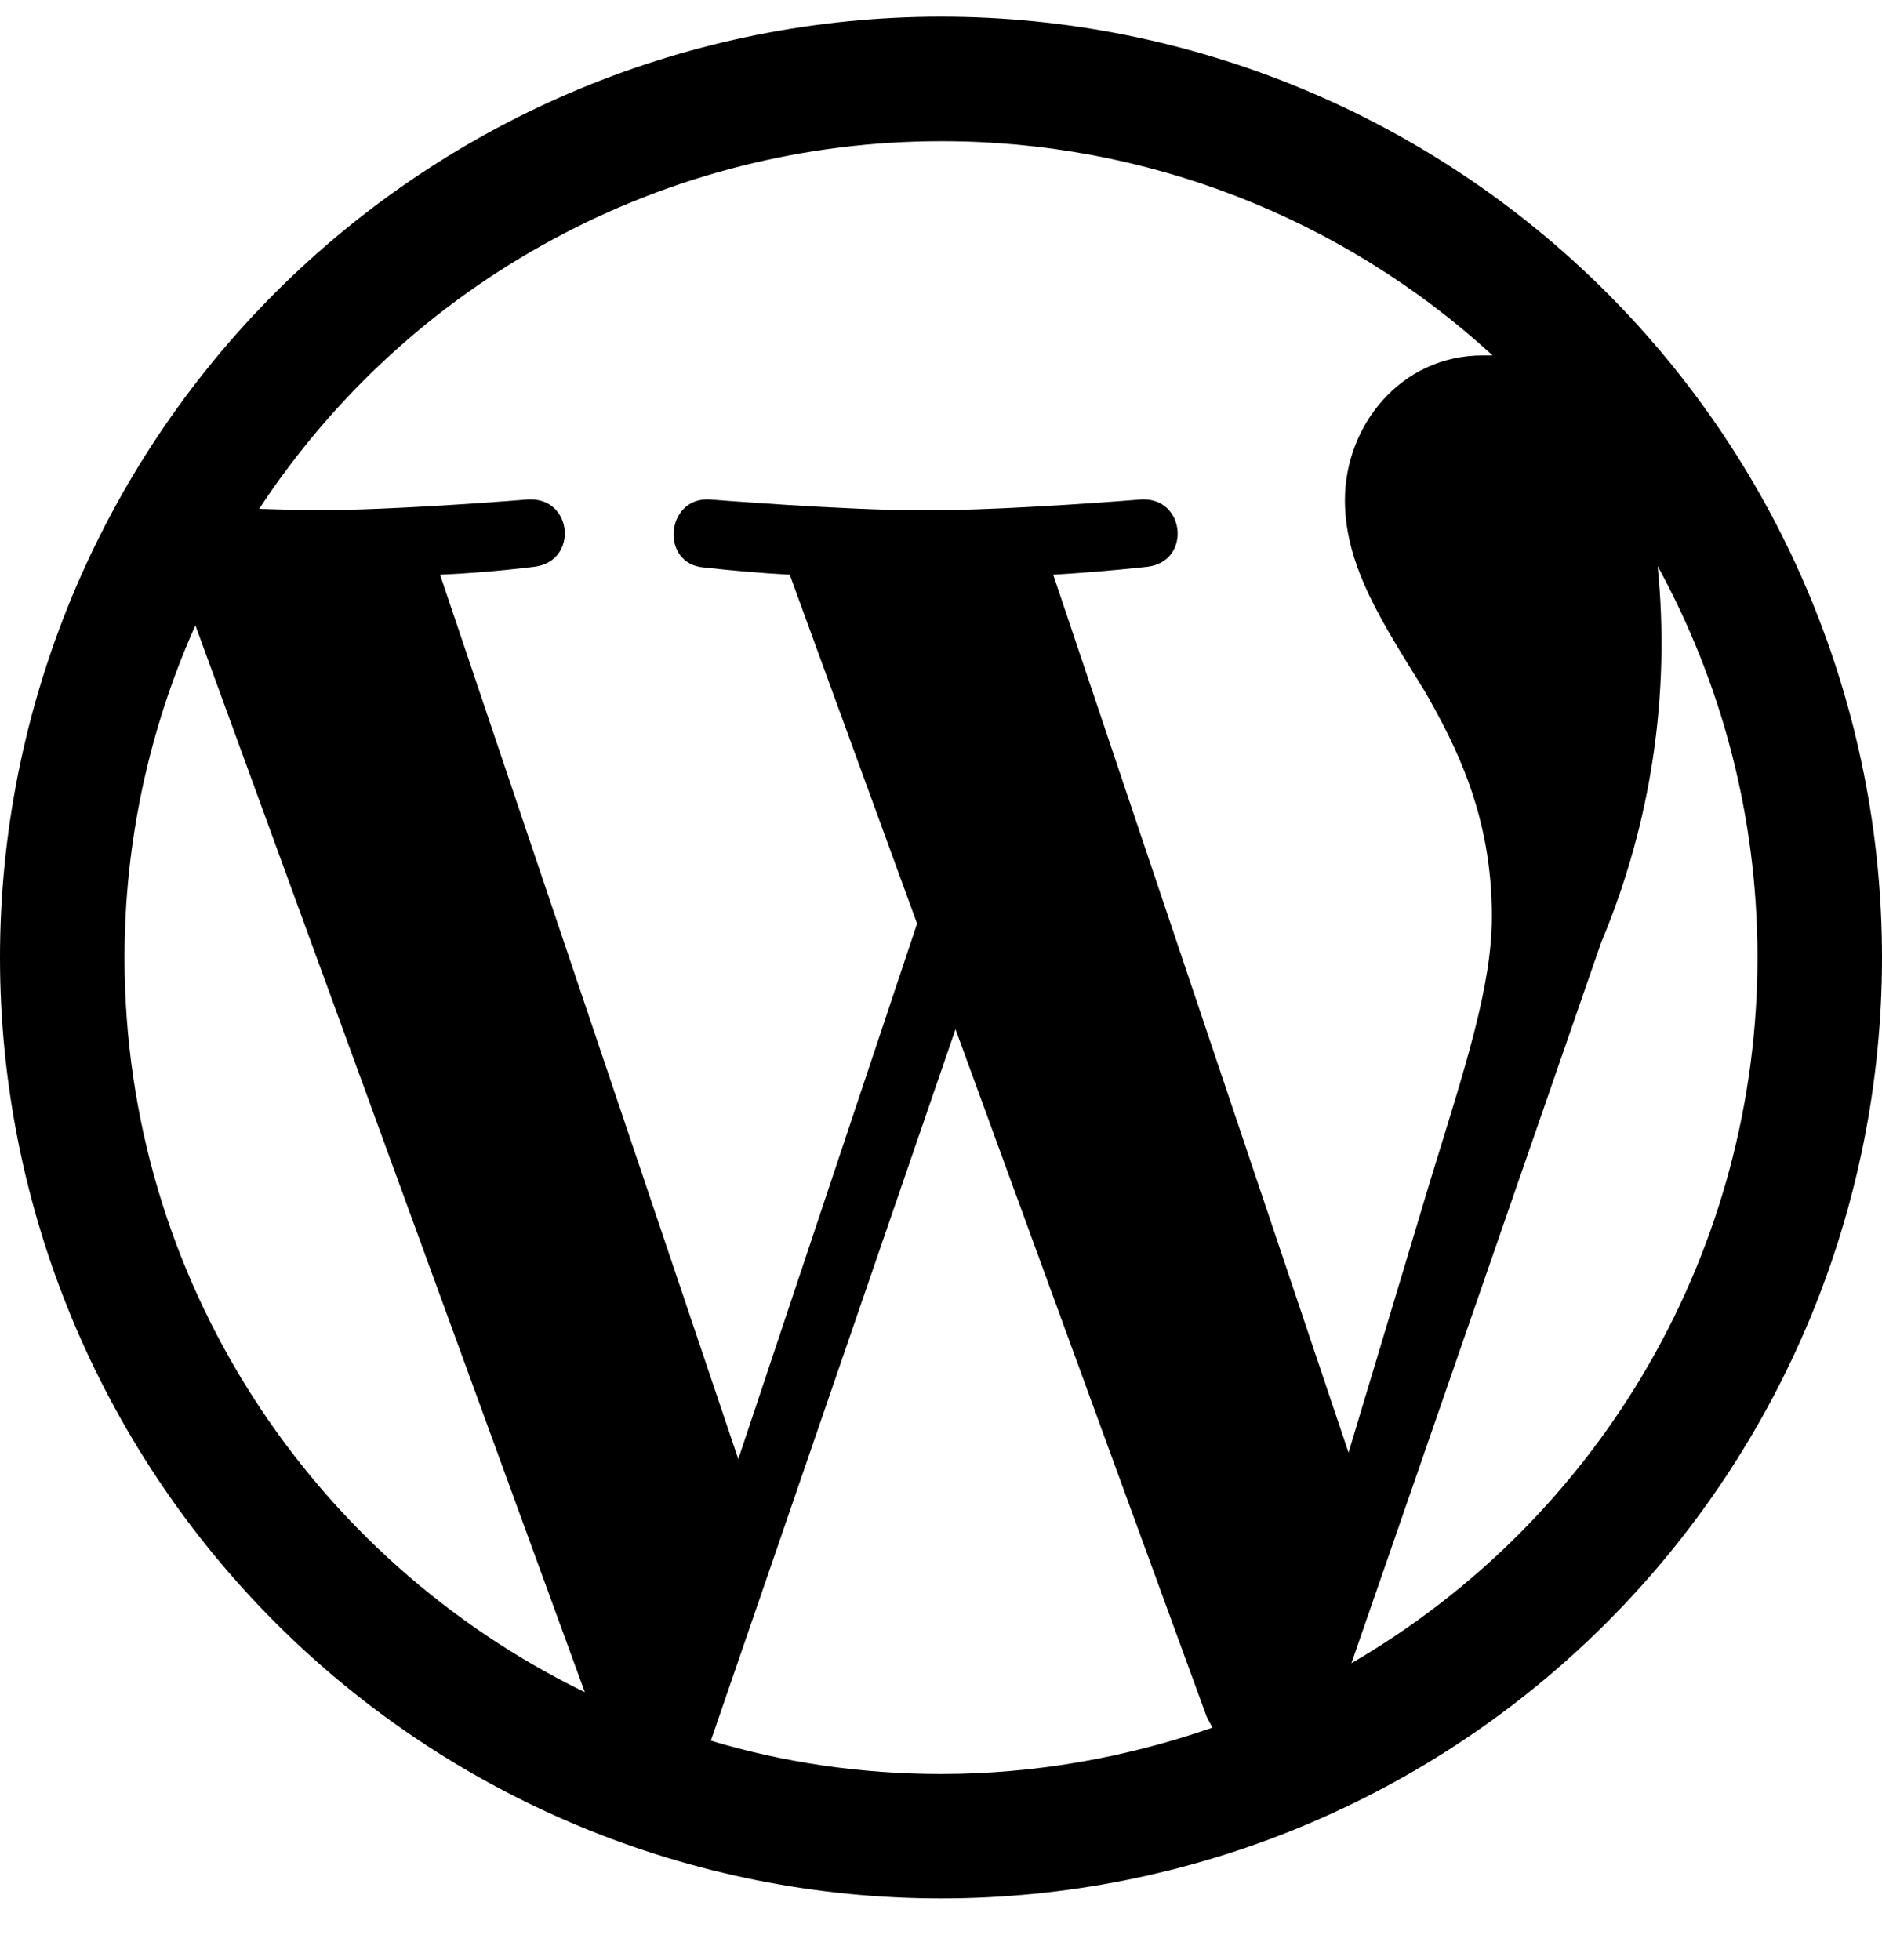
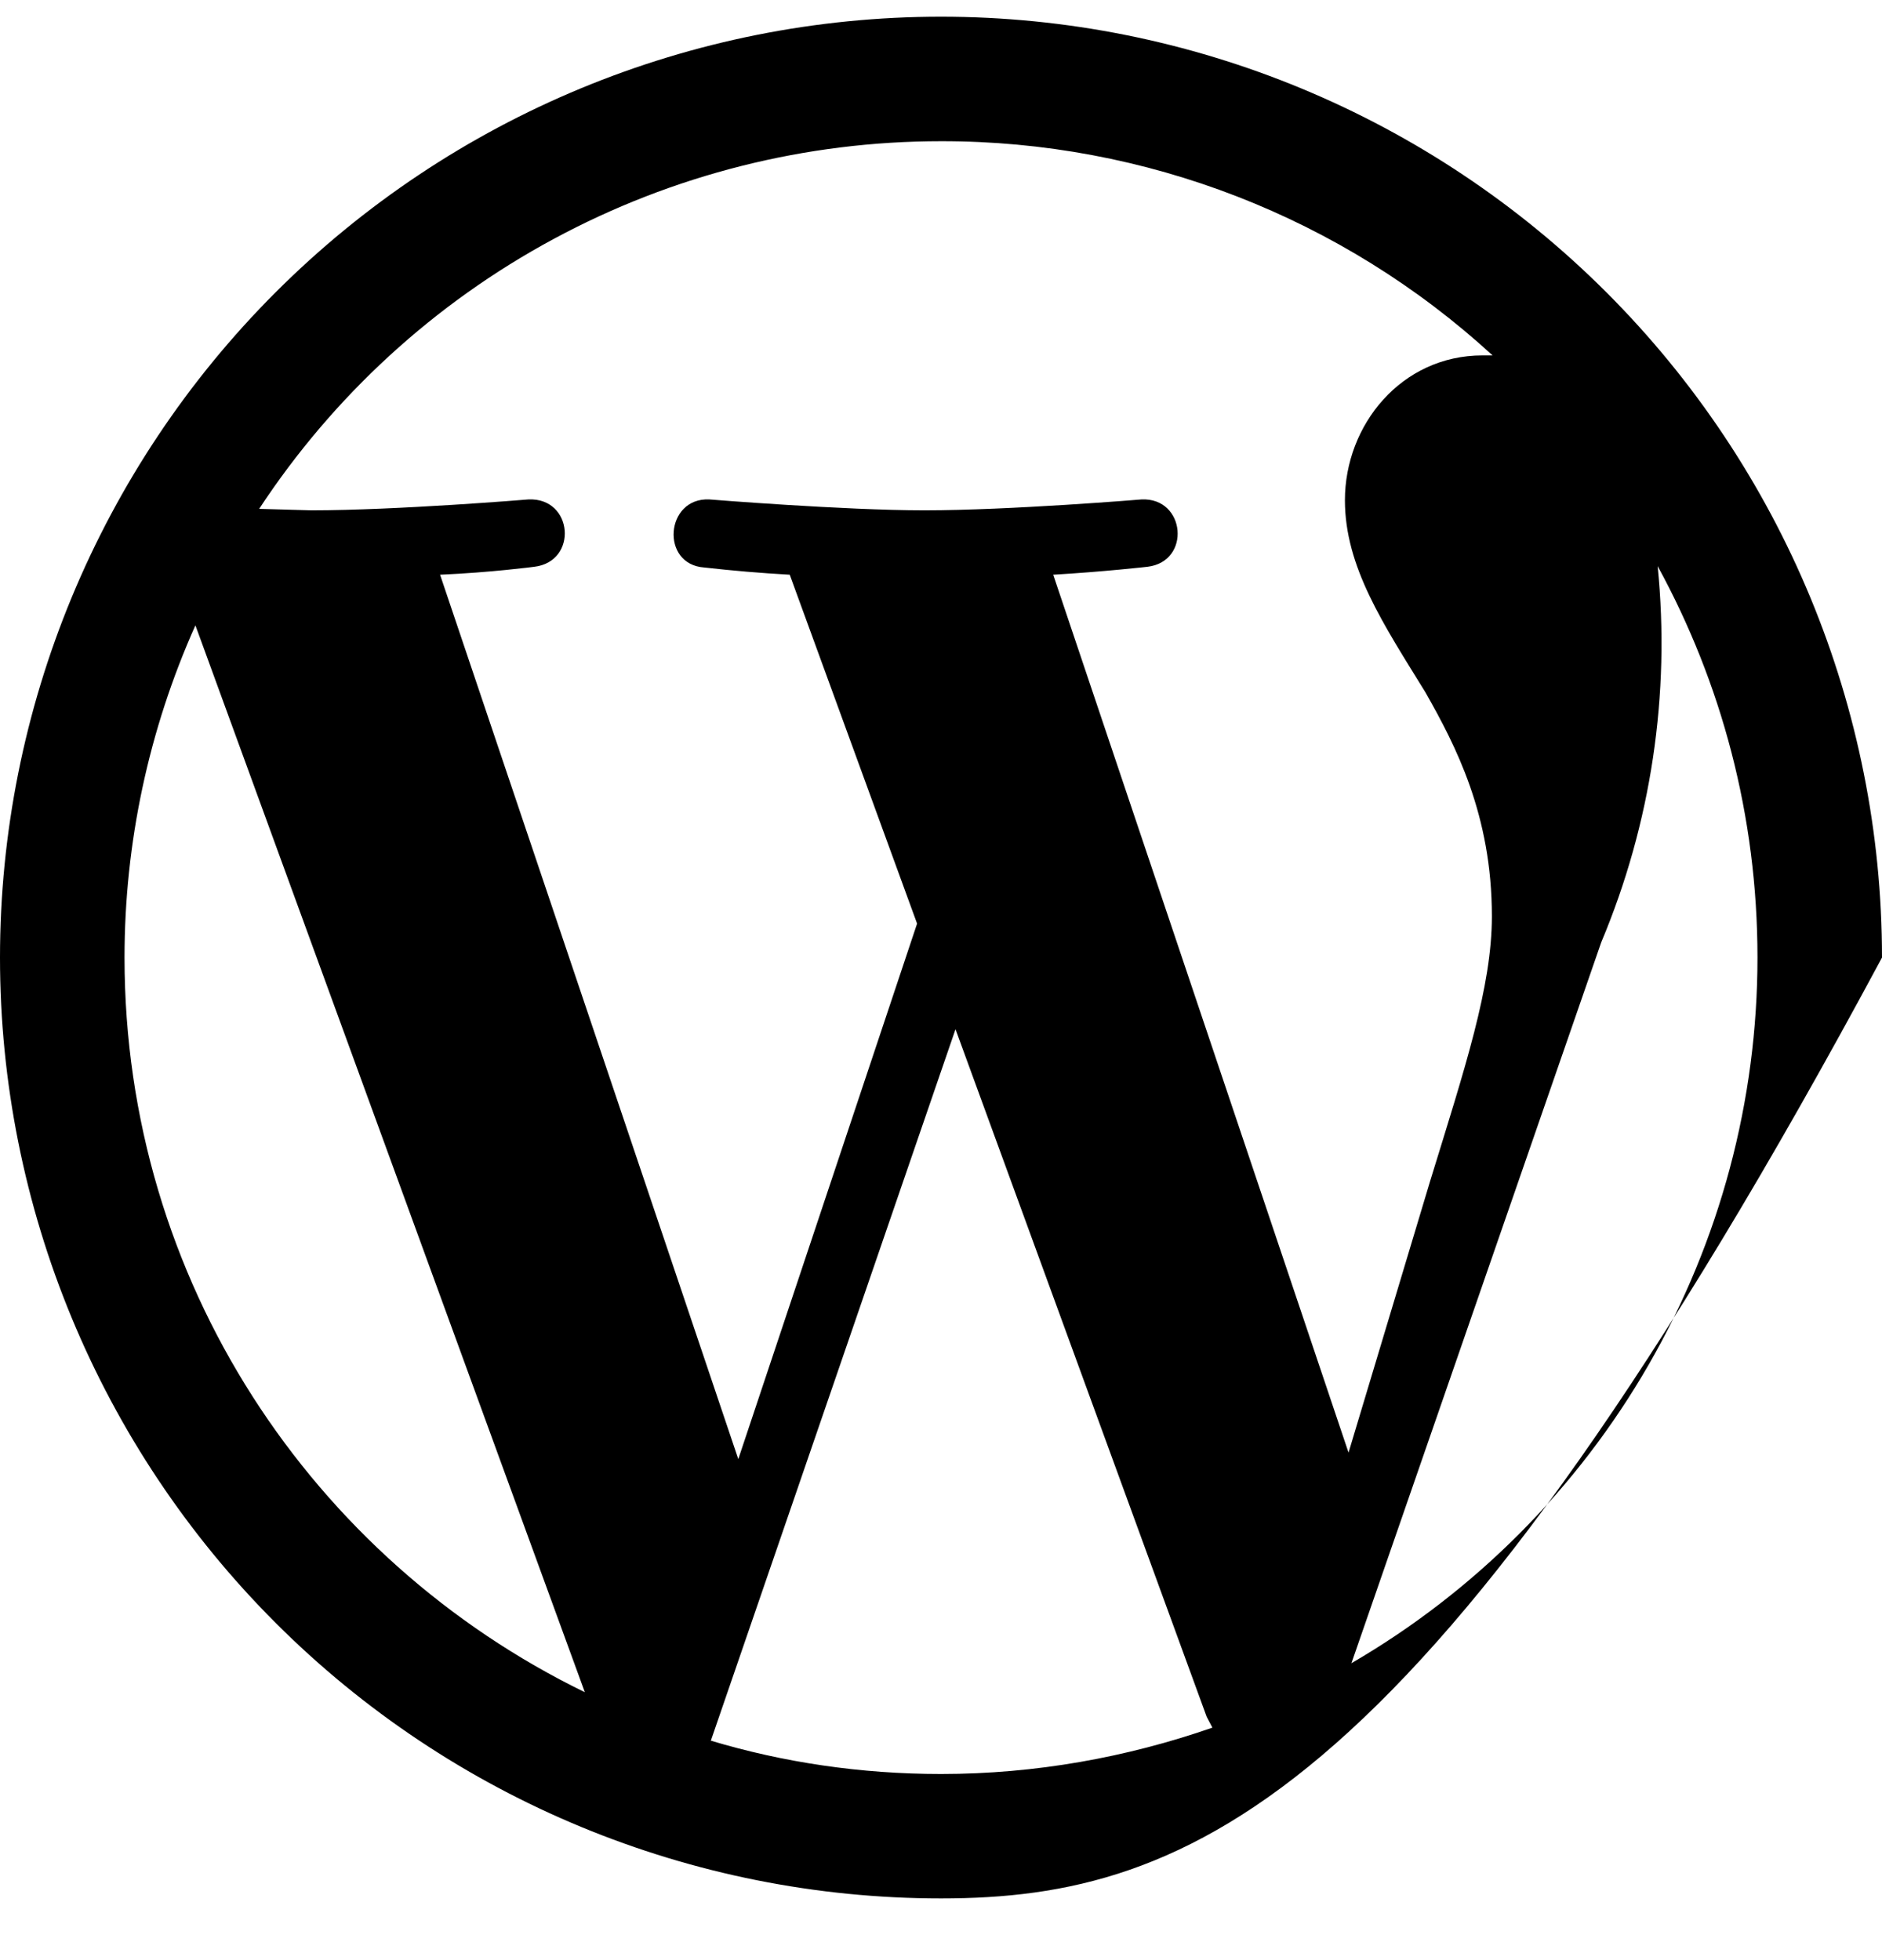
<svg xmlns="http://www.w3.org/2000/svg" width="24" height="25" viewBox="0 0 24 25" fill="none">
  <g id="WordPress Icon">
-     <path id="wordpress" d="M1.588 12.213C1.588 16.34 3.988 19.893 7.458 21.583L2.492 7.976C1.896 9.309 1.588 10.753 1.588 12.213ZM12 22.626C13.209 22.626 14.372 22.413 15.461 22.035L15.388 21.896L12.185 13.127L9.065 22.201C9.988 22.478 10.975 22.626 12 22.626ZM13.431 7.33L17.197 18.527L18.24 15.056C18.683 13.617 19.025 12.583 19.025 11.687C19.025 10.395 18.563 9.509 18.175 8.826C17.64 7.958 17.151 7.229 17.151 6.38C17.151 5.42 17.871 4.533 18.905 4.533H19.034C17.115 2.772 14.604 1.797 12 1.801C10.275 1.801 8.578 2.229 7.06 3.048C5.542 3.866 4.252 5.049 3.305 6.49L3.969 6.509C5.058 6.509 6.738 6.37 6.738 6.37C7.311 6.343 7.375 7.164 6.812 7.229C6.812 7.229 6.249 7.303 5.612 7.33L9.415 18.61L11.695 11.78L10.071 7.33C9.707 7.31 9.344 7.279 8.982 7.238C8.418 7.201 8.483 6.343 9.046 6.37C9.046 6.37 10.763 6.509 11.788 6.509C12.877 6.509 14.557 6.37 14.557 6.37C15.12 6.343 15.194 7.164 14.631 7.229C14.631 7.229 14.068 7.293 13.431 7.33ZM17.234 21.213C18.809 20.297 20.116 18.984 21.025 17.405C21.934 15.826 22.412 14.036 22.412 12.213C22.412 10.404 21.951 8.706 21.139 7.22C21.303 8.855 21.056 10.505 20.419 12.02L17.234 21.213ZM12 24.213C8.817 24.213 5.765 22.949 3.515 20.699C1.264 18.448 0 15.396 0 12.213C0 9.031 1.264 5.979 3.515 3.728C5.765 1.478 8.817 0.213 12 0.213C15.183 0.213 18.235 1.478 20.485 3.728C22.736 5.979 24 9.031 24 12.213C24 15.396 22.736 18.448 20.485 20.699C18.235 22.949 15.183 24.213 12 24.213Z" fill="black" />
+     <path id="wordpress" d="M1.588 12.213C1.588 16.34 3.988 19.893 7.458 21.583L2.492 7.976C1.896 9.309 1.588 10.753 1.588 12.213ZM12 22.626C13.209 22.626 14.372 22.413 15.461 22.035L15.388 21.896L12.185 13.127L9.065 22.201C9.988 22.478 10.975 22.626 12 22.626ZM13.431 7.33L17.197 18.527L18.24 15.056C18.683 13.617 19.025 12.583 19.025 11.687C19.025 10.395 18.563 9.509 18.175 8.826C17.64 7.958 17.151 7.229 17.151 6.38C17.151 5.42 17.871 4.533 18.905 4.533H19.034C17.115 2.772 14.604 1.797 12 1.801C10.275 1.801 8.578 2.229 7.06 3.048C5.542 3.866 4.252 5.049 3.305 6.49L3.969 6.509C5.058 6.509 6.738 6.37 6.738 6.37C7.311 6.343 7.375 7.164 6.812 7.229C6.812 7.229 6.249 7.303 5.612 7.33L9.415 18.61L11.695 11.78L10.071 7.33C9.707 7.31 9.344 7.279 8.982 7.238C8.418 7.201 8.483 6.343 9.046 6.37C9.046 6.37 10.763 6.509 11.788 6.509C12.877 6.509 14.557 6.37 14.557 6.37C15.12 6.343 15.194 7.164 14.631 7.229C14.631 7.229 14.068 7.293 13.431 7.33ZM17.234 21.213C18.809 20.297 20.116 18.984 21.025 17.405C21.934 15.826 22.412 14.036 22.412 12.213C22.412 10.404 21.951 8.706 21.139 7.22C21.303 8.855 21.056 10.505 20.419 12.02L17.234 21.213ZM12 24.213C8.817 24.213 5.765 22.949 3.515 20.699C1.264 18.448 0 15.396 0 12.213C0 9.031 1.264 5.979 3.515 3.728C5.765 1.478 8.817 0.213 12 0.213C15.183 0.213 18.235 1.478 20.485 3.728C22.736 5.979 24 9.031 24 12.213C18.235 22.949 15.183 24.213 12 24.213Z" fill="black" />
  </g>
</svg>